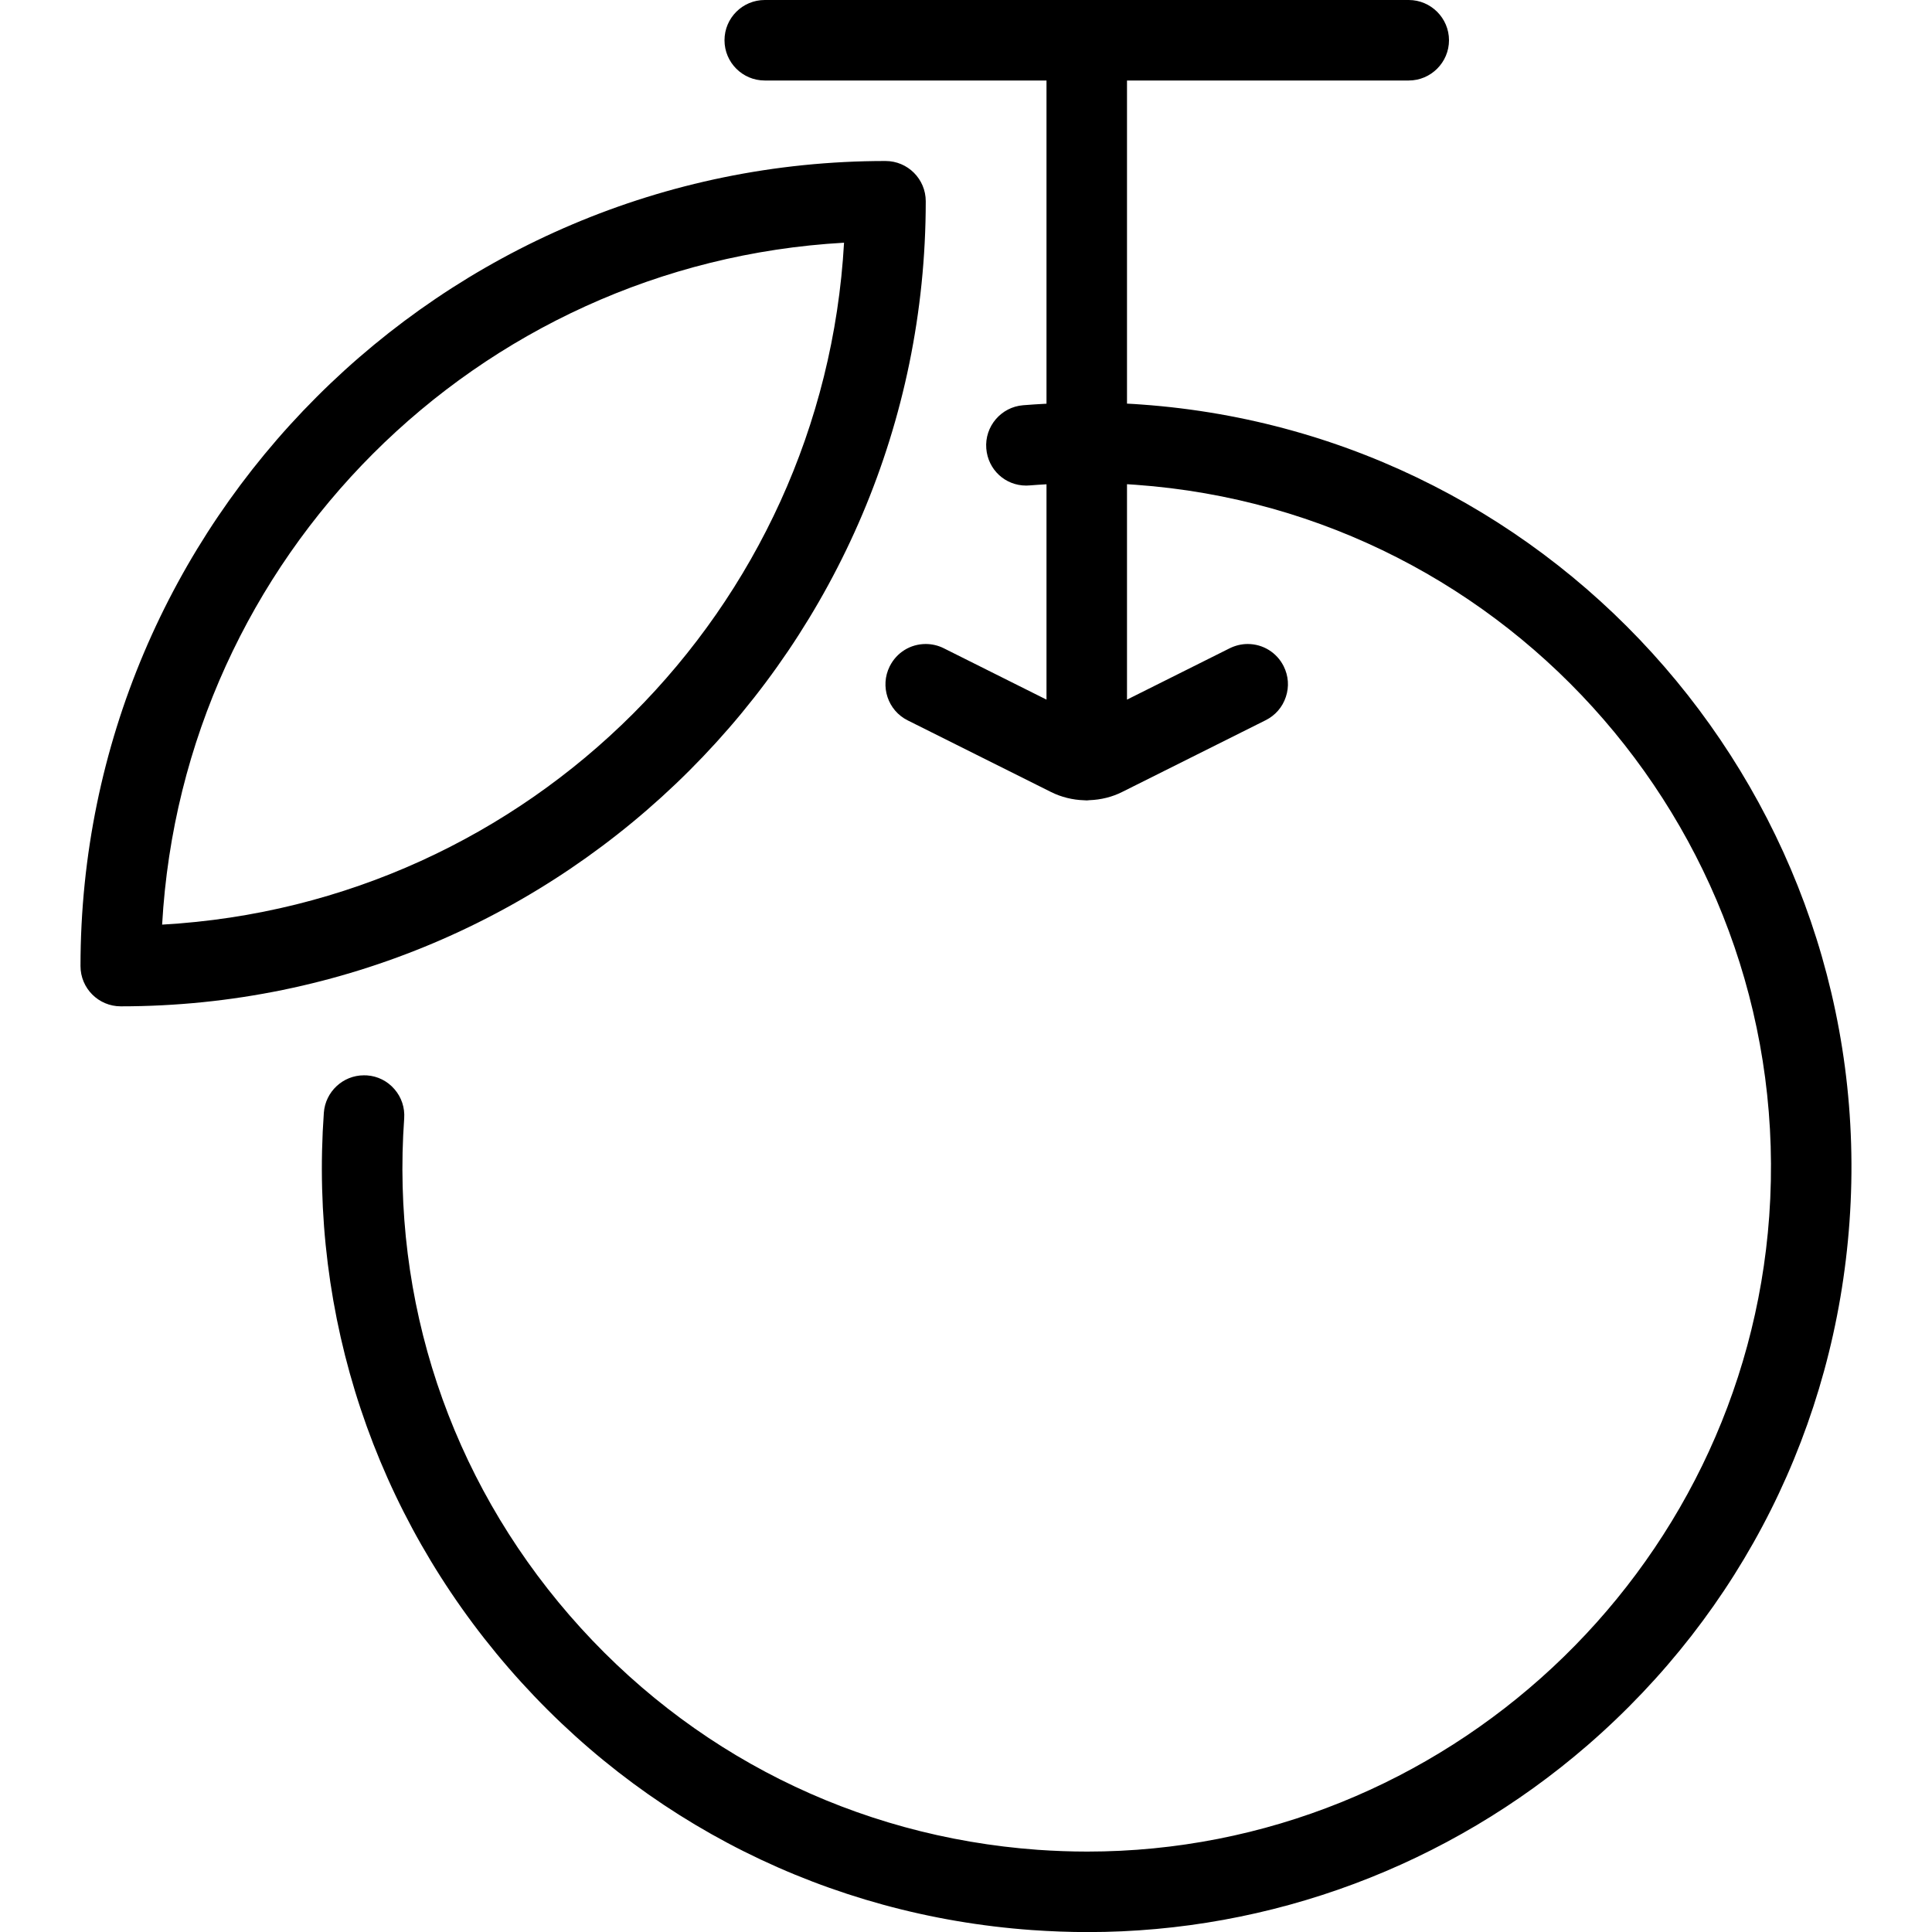
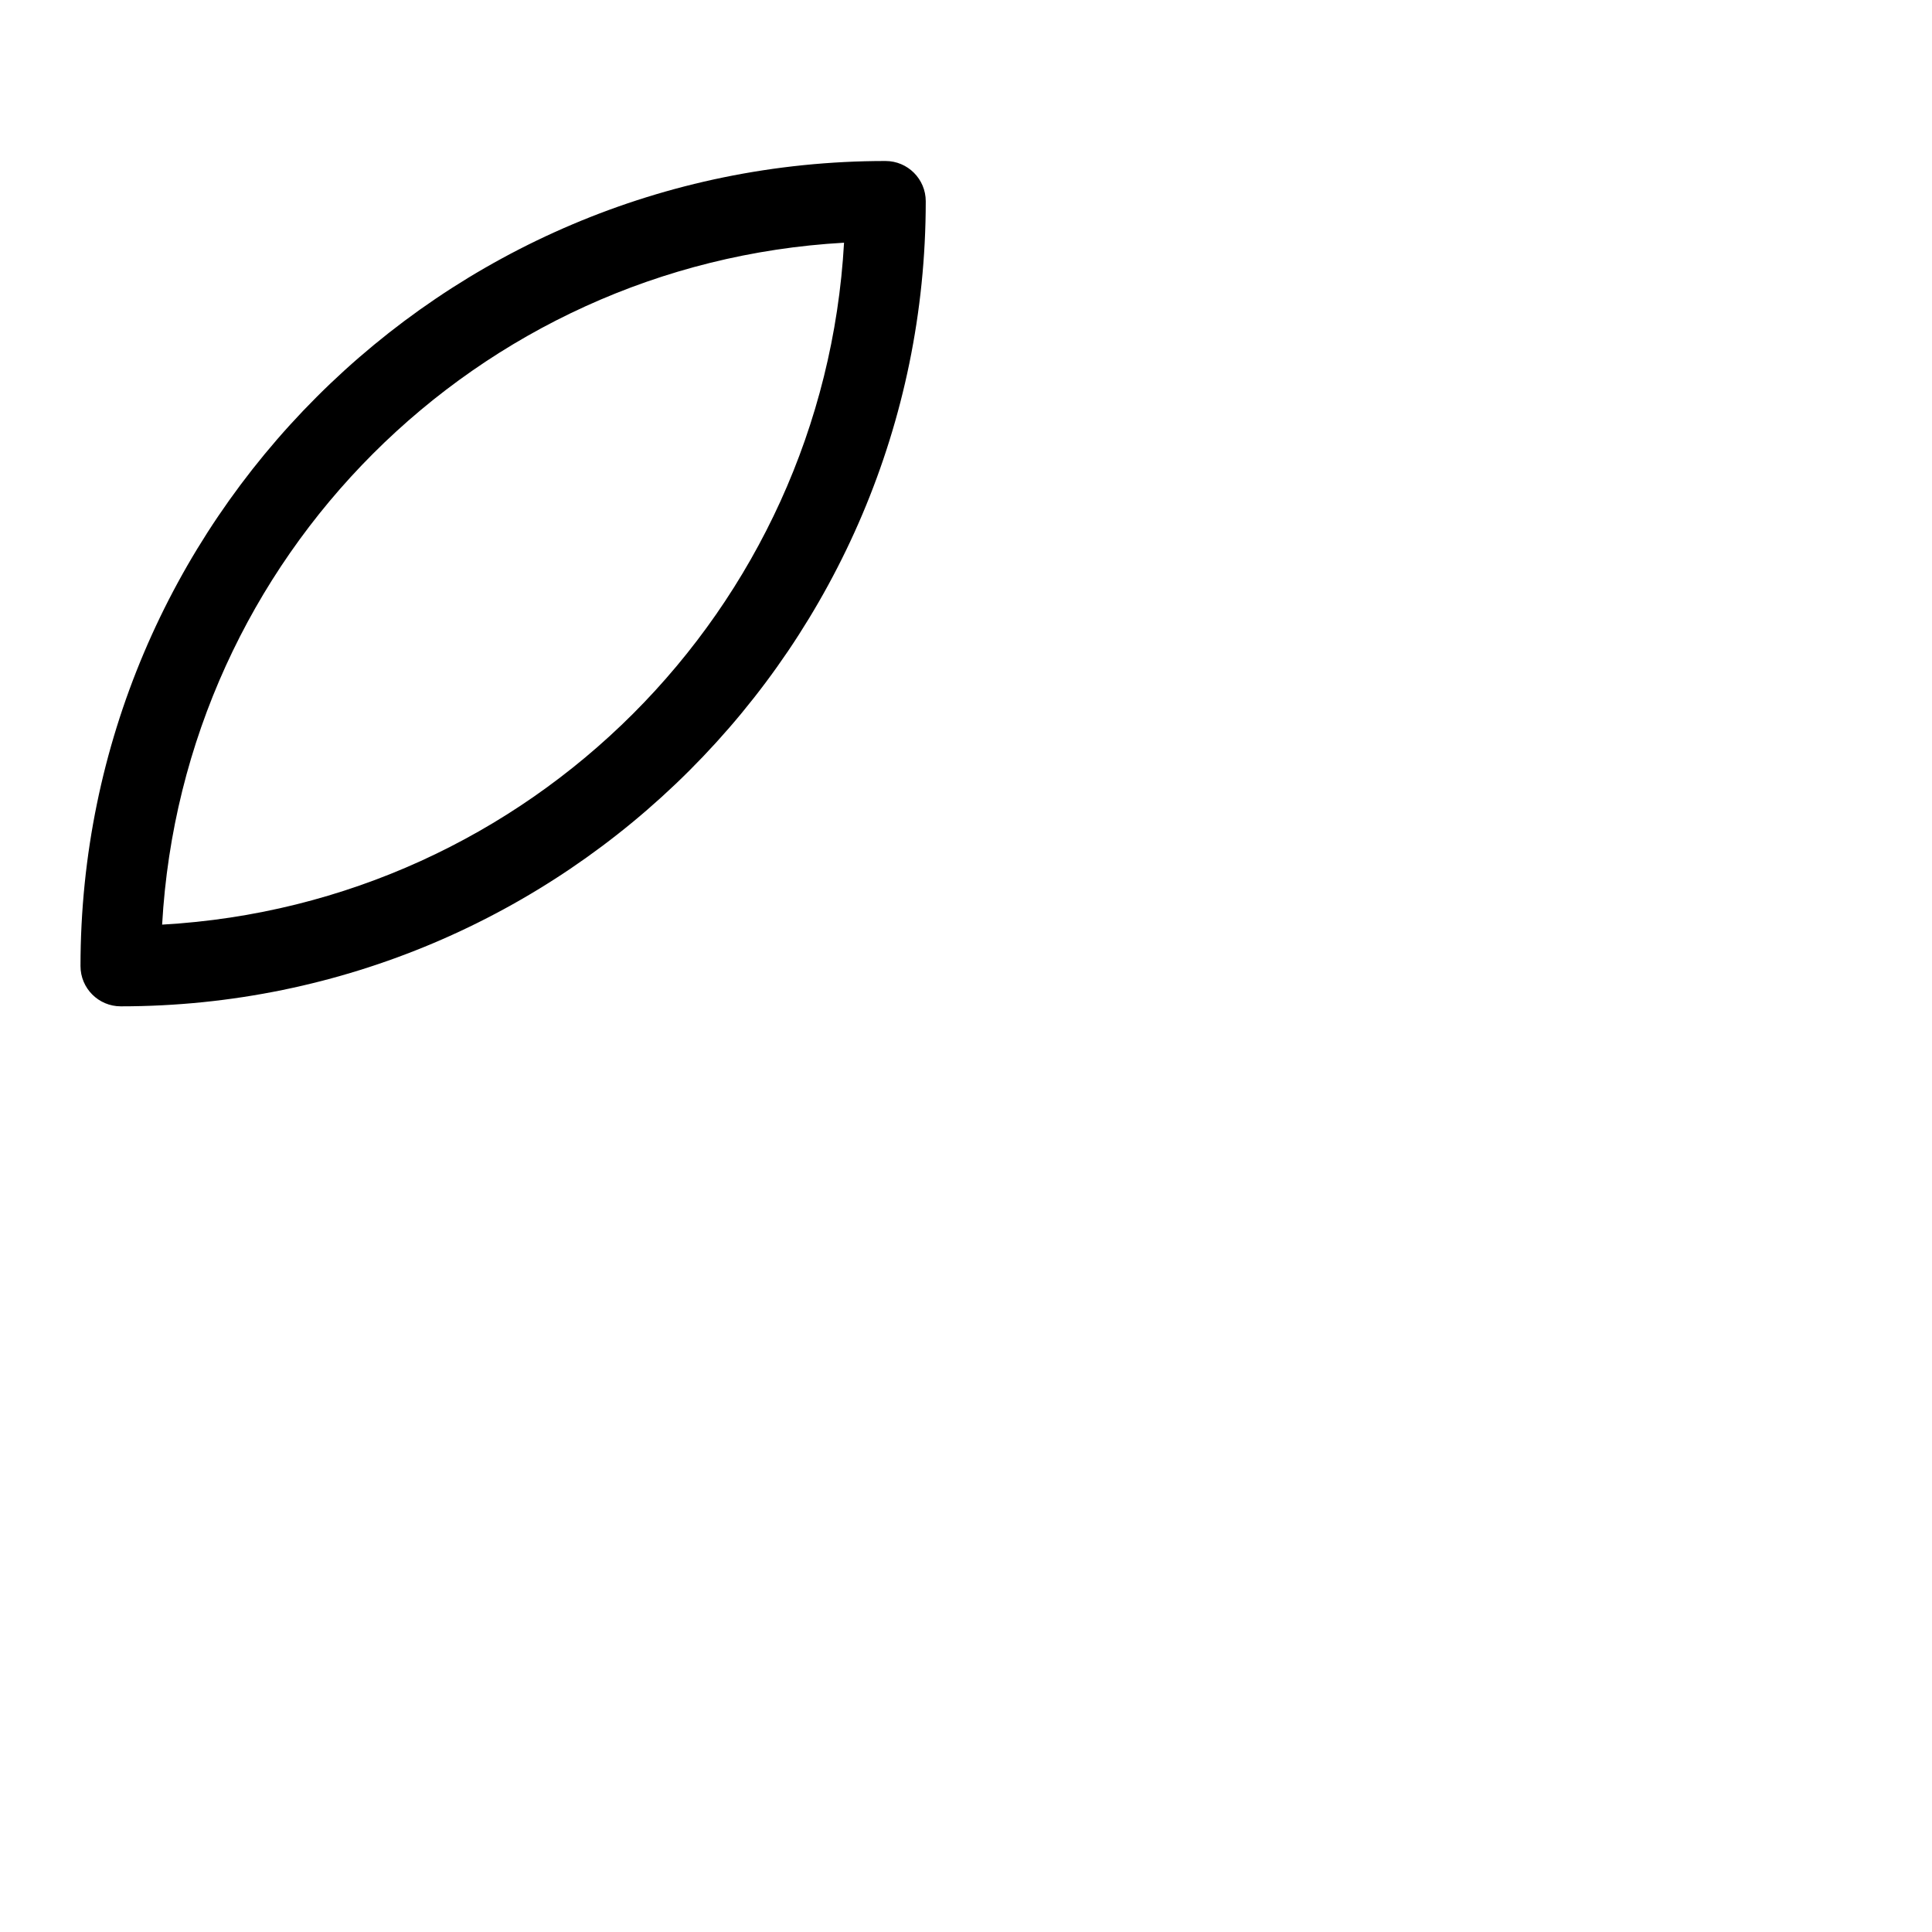
<svg xmlns="http://www.w3.org/2000/svg" version="1.1" id="Light" x="0px" y="0px" viewBox="0 0 24 24" style="enable-background:new 0 0 24 24;" xml:space="preserve">
  <g>
    <title>fruit-orange</title>
    <path d="M1.5,12.501c-0.276,0-0.5-0.224-0.5-0.5C1,6.486,5.486,2,11,2c0.276,0,0.5,0.224,0.5,0.5 C11.5,8.014,7.014,12.501,1.5,12.501z M10.485,3.015c-4.564,0.257-8.214,3.907-8.471,8.471C6.578,11.229,10.228,7.579,10.485,3.015 z" />
-     <path d="M13.513,24.001c-0.23,0-0.463-0.009-0.693-0.025c-2.531-0.181-4.84-1.337-6.501-3.255 c-1.661-1.918-2.477-4.368-2.296-6.899c0.019-0.26,0.237-0.464,0.497-0.464c0.007,0,0.033,0.001,0.04,0.001 c0.131,0.009,0.253,0.07,0.34,0.171c0.088,0.101,0.13,0.23,0.121,0.363c-0.162,2.265,0.567,4.457,2.054,6.173 c1.487,1.716,3.552,2.75,5.817,2.913c0.202,0.014,0.409,0.022,0.614,0.022c4.434,0,8.155-3.467,8.472-7.893 c0.334-4.675-3.196-8.751-7.871-9.086C14.071,6.02,14.035,6.017,14,6.015v2.676l1.276-0.638C15.345,8.019,15.422,8,15.499,8 c0.19,0,0.362,0.106,0.447,0.276c0.06,0.12,0.07,0.255,0.027,0.382c-0.042,0.127-0.131,0.229-0.251,0.289l-1.78,0.89 C13.818,9.9,13.677,9.935,13.535,9.94c-0.012,0.002-0.024,0.003-0.035,0.003c-0.011,0-0.022-0.001-0.034-0.002 c-0.14-0.004-0.283-0.039-0.409-0.102l-1.781-0.89c-0.247-0.123-0.347-0.424-0.224-0.671C11.138,8.106,11.309,8,11.5,8 c0.077,0,0.154,0.018,0.224,0.053L13,8.691V6.016c-0.069,0.004-0.139,0.008-0.21,0.014c-0.007,0-0.036,0.002-0.042,0.002 c-0.262,0-0.475-0.198-0.496-0.46c-0.022-0.275,0.184-0.516,0.458-0.538c0.098-0.008,0.195-0.014,0.29-0.019V1H9.5 C9.224,1,9,0.776,9,0.5S9.224,0,9.5,0h8C17.775,0,18,0.225,18,0.5S17.775,1,17.5,1H14v4.014c0.059,0.003,0.118,0.006,0.178,0.011 c5.225,0.374,9.171,4.929,8.797,10.154c-0.181,2.531-1.337,4.84-3.255,6.502C17.992,23.177,15.788,24.001,13.513,24.001 L13.513,24.001z" />
  </g>
</svg>